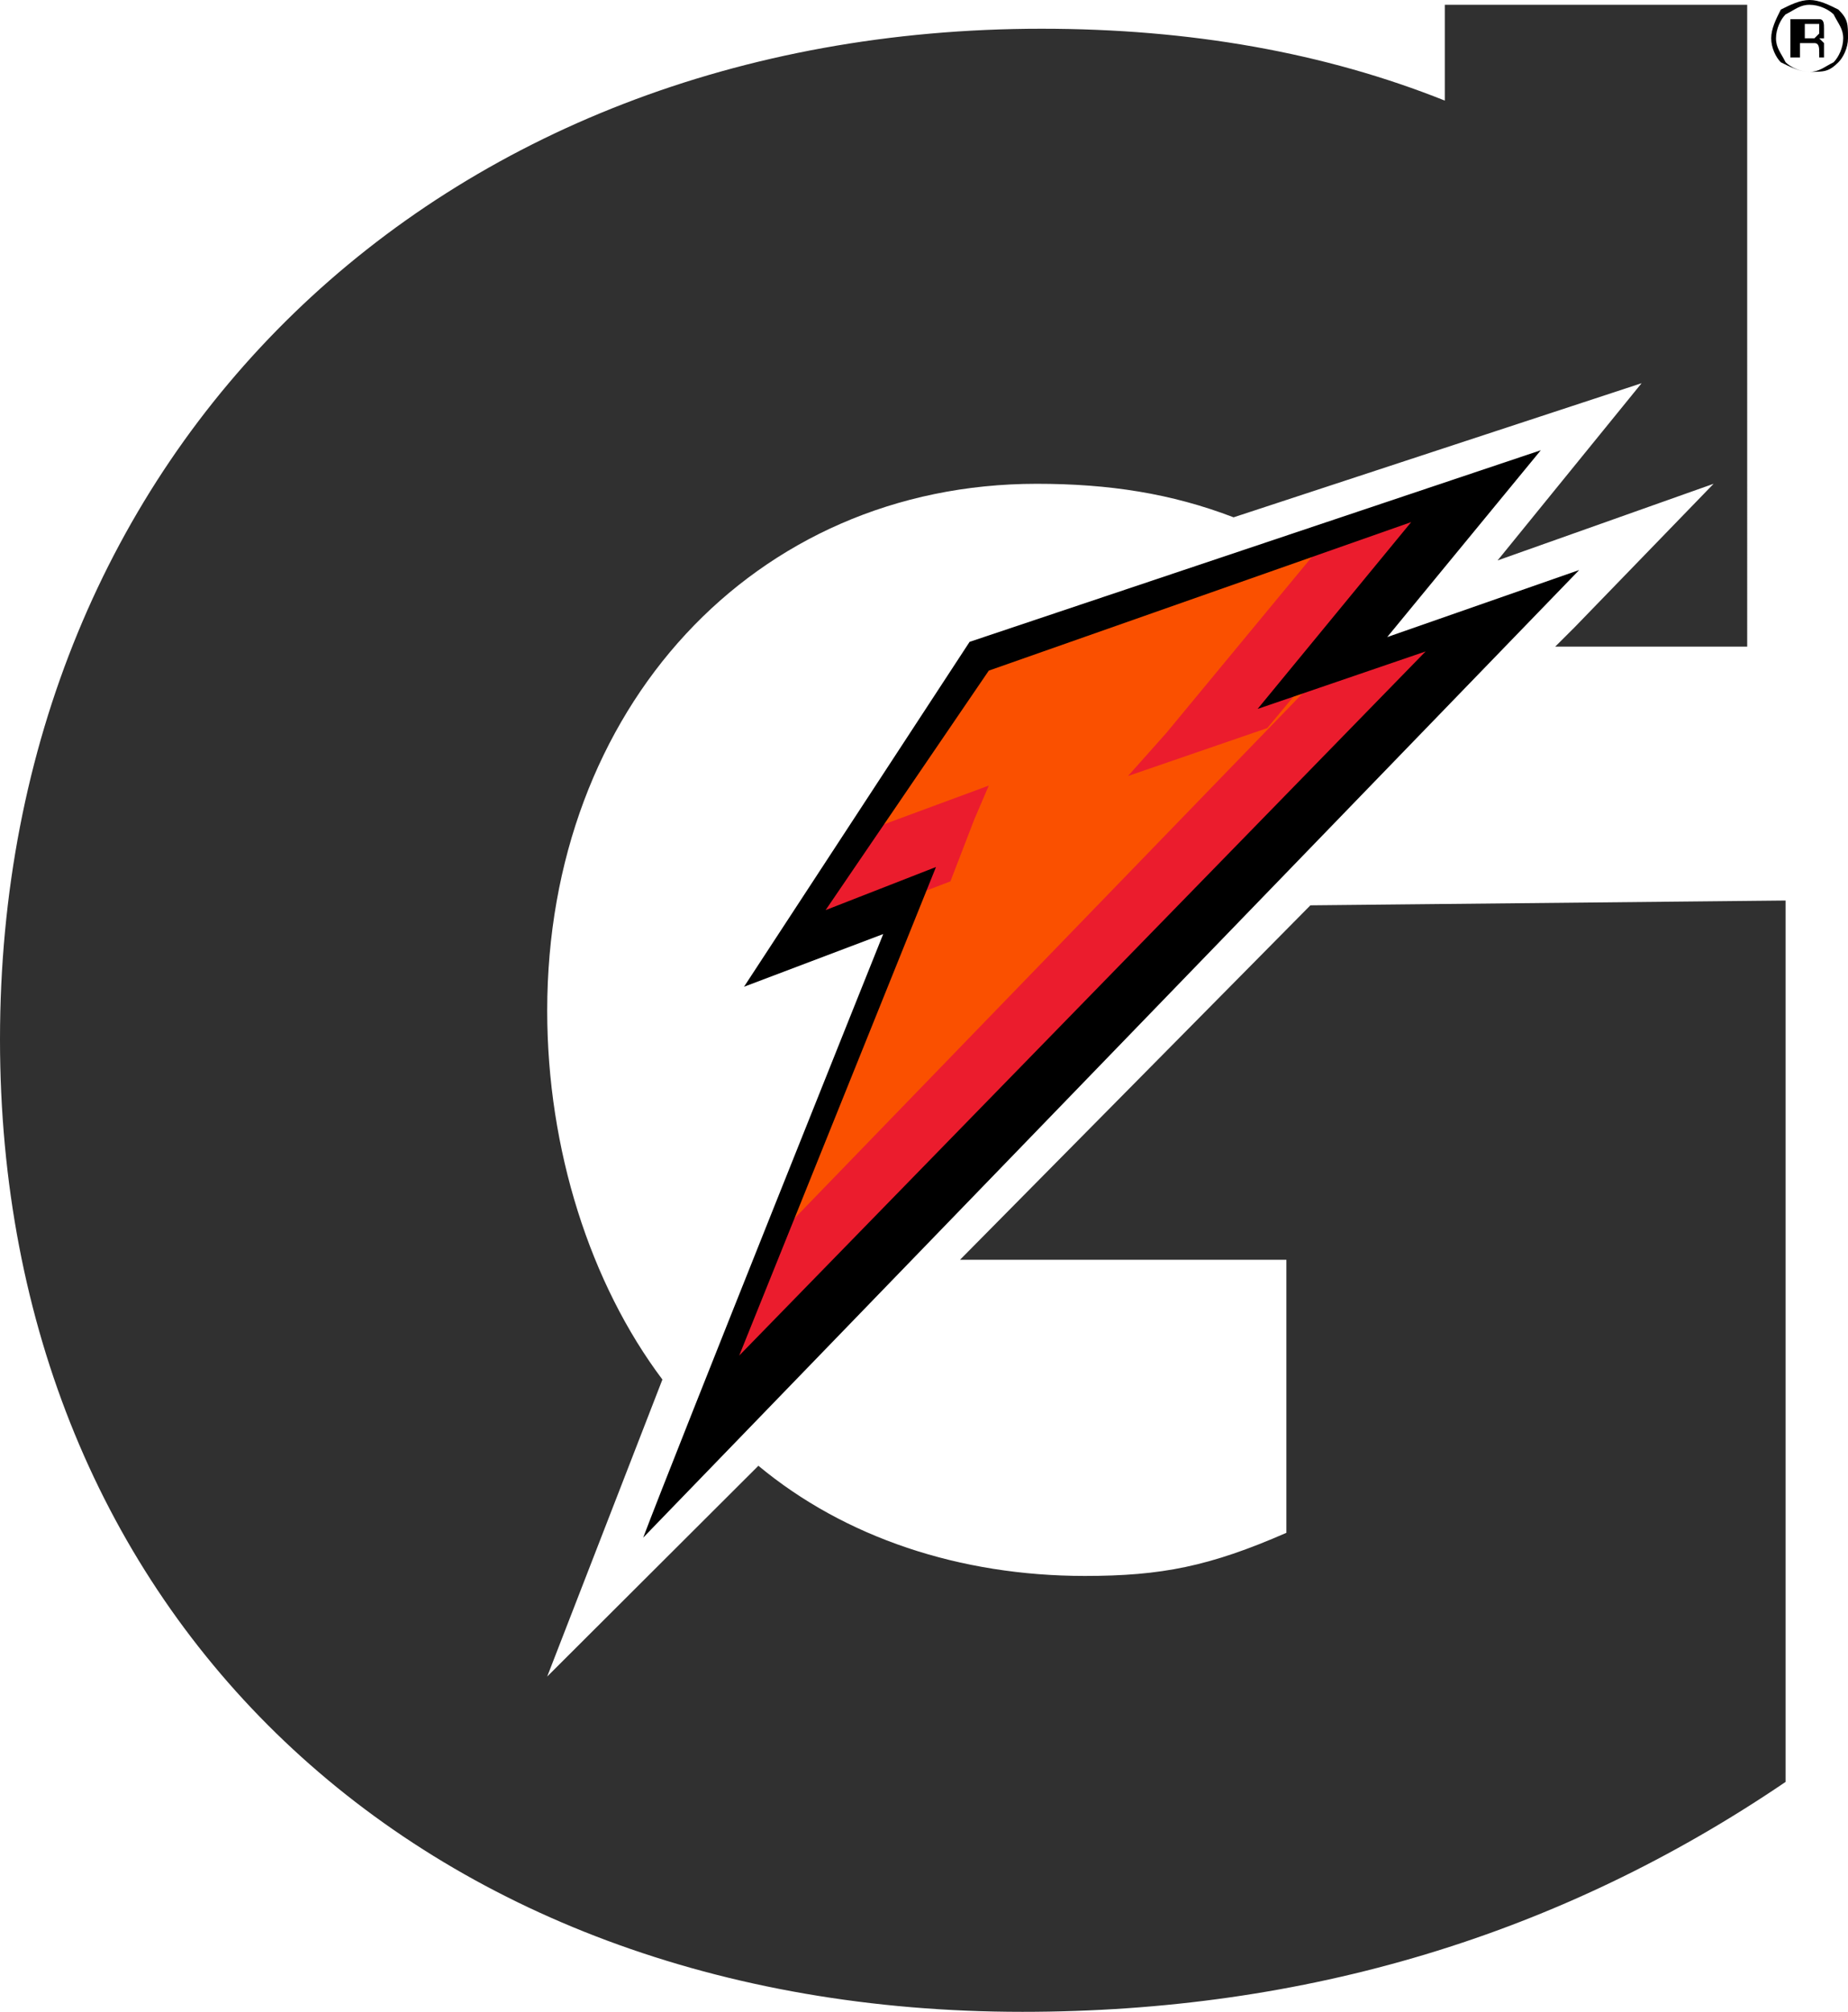
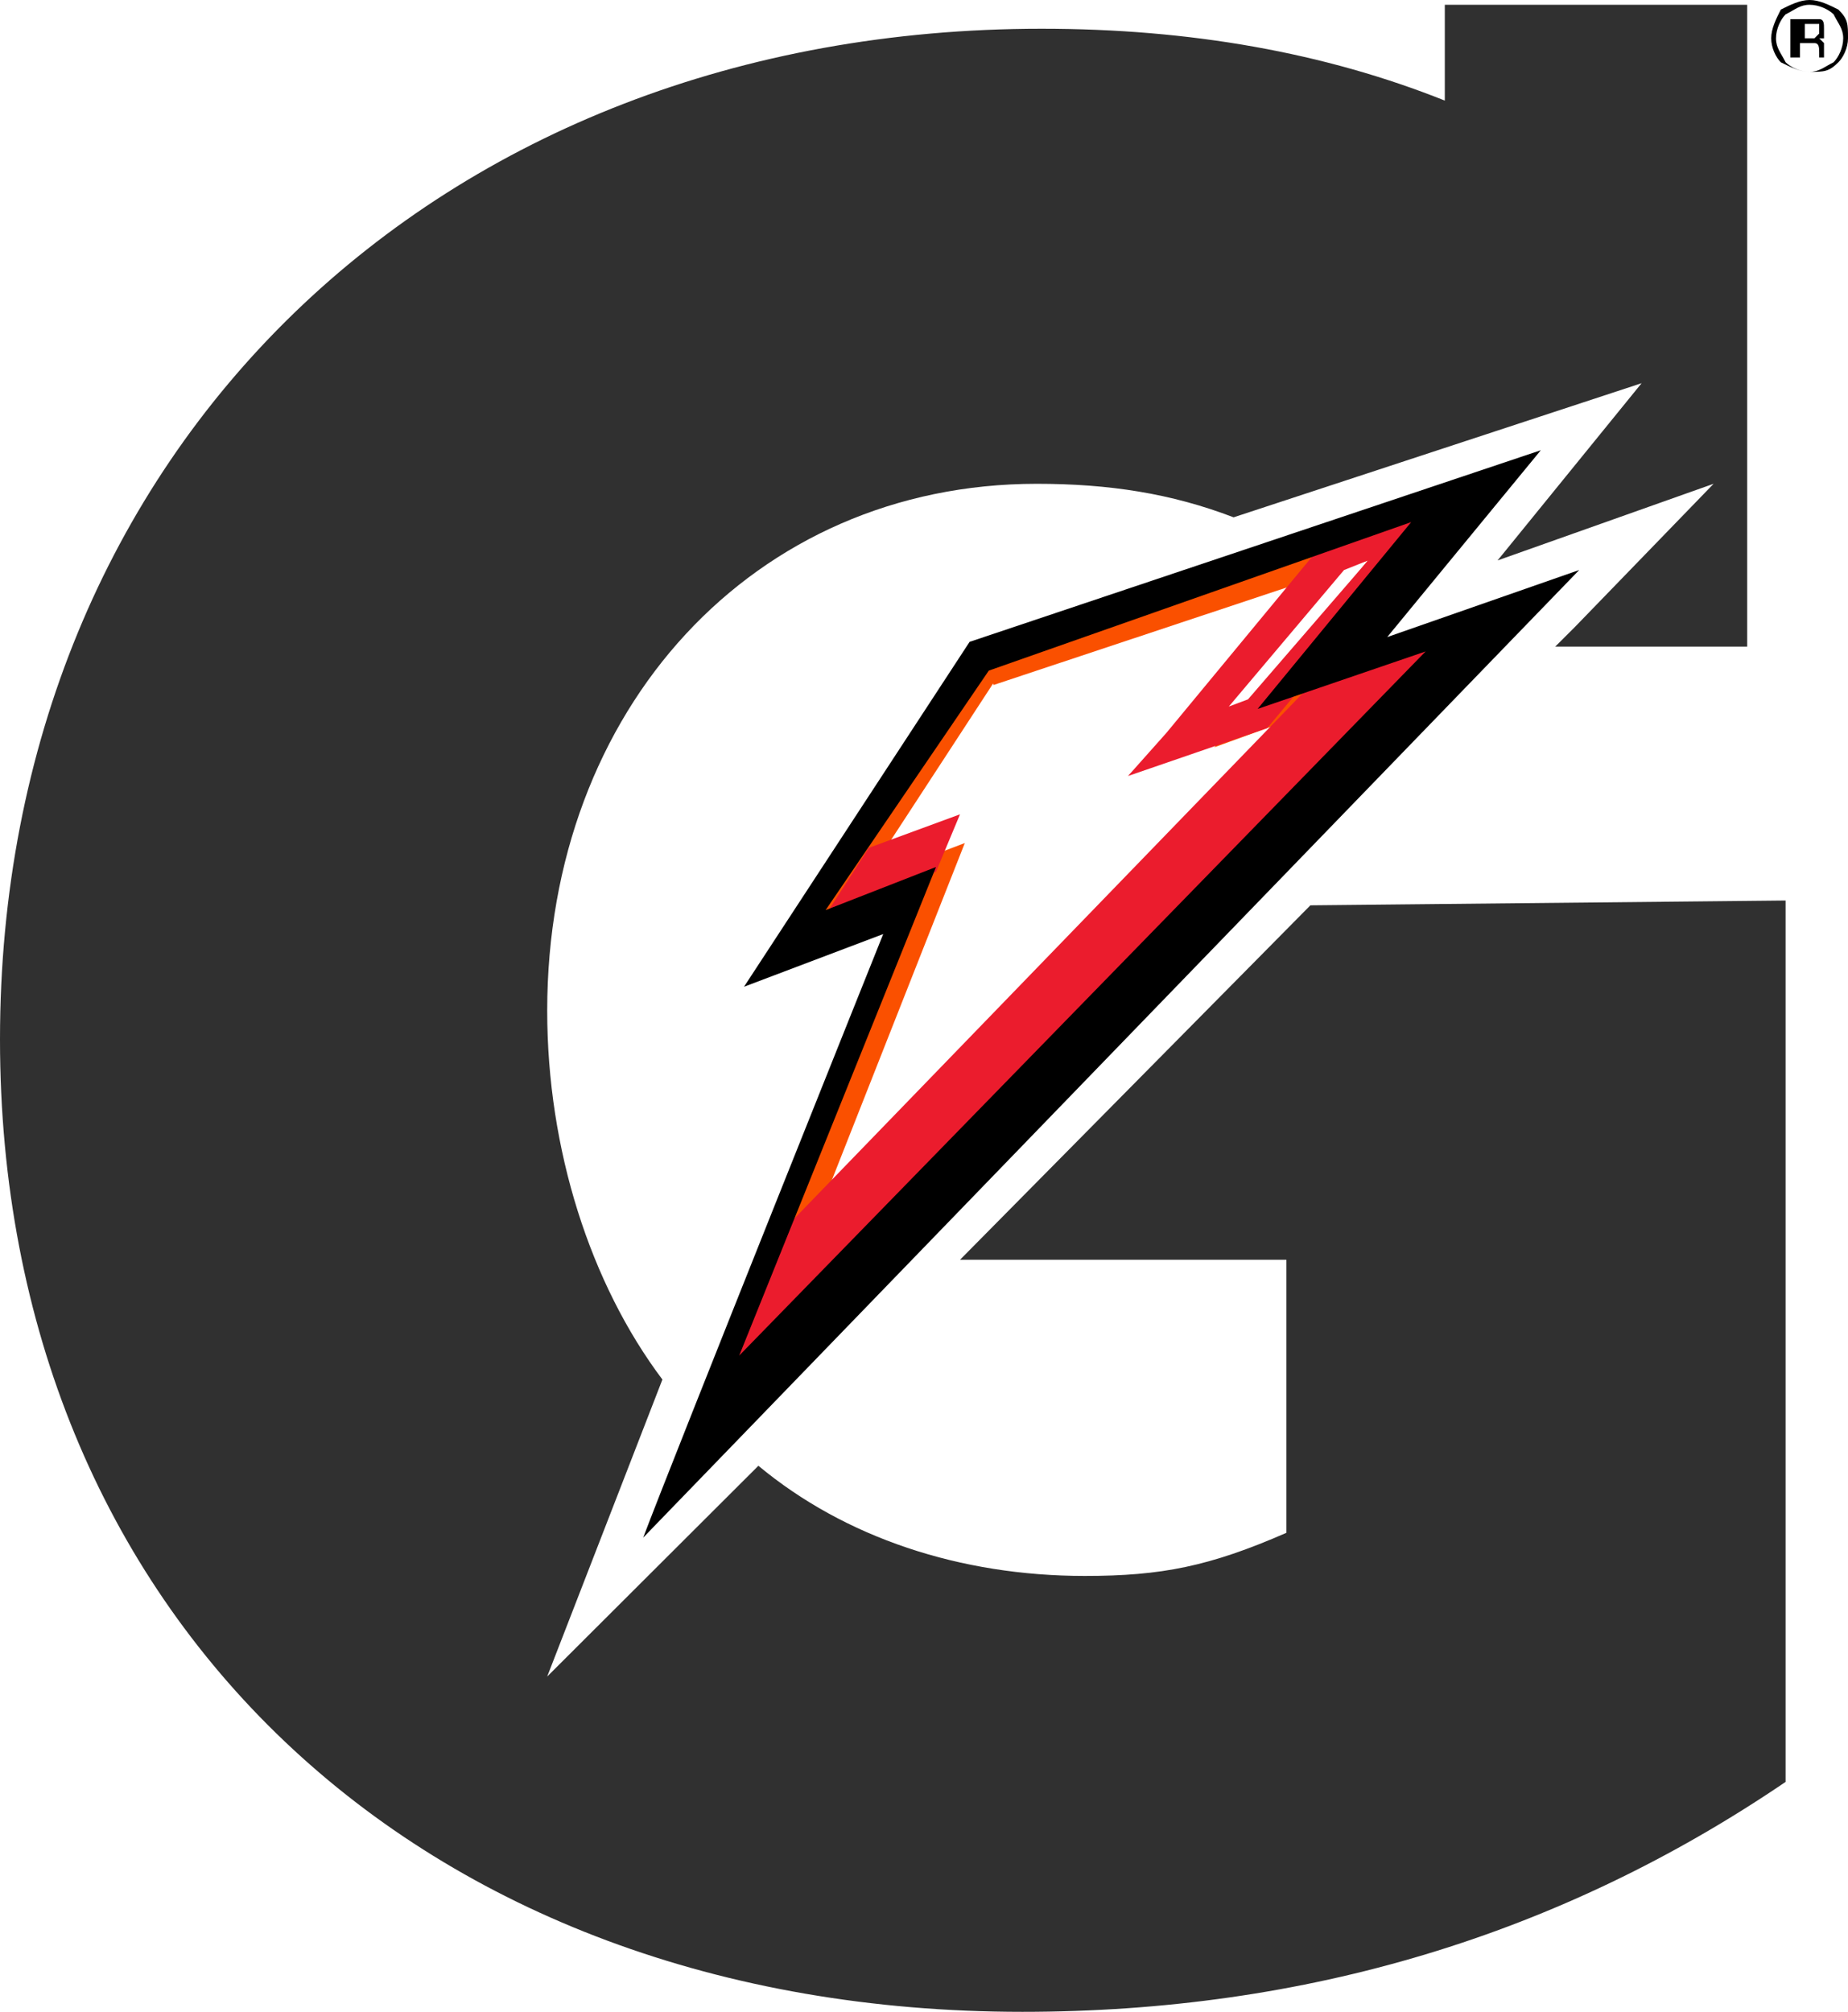
<svg xmlns="http://www.w3.org/2000/svg" width="124" height="135" viewBox="0 0 124 135" fill="none">
  <g clip-path="url(#clip0)">
    <path d="M87.927 60.75L64.416 84.535h21.9v18.322c-5.152 2.25-8.373 2.893-13.526 2.893-8.374 0-16.104-2.572-21.902-7.393L36.717 112.5l7.73-19.929c-4.831-6.428-7.73-15.428-7.73-24.75 0-20.25 13.85-35.357 32.852-35.357 4.831 0 9.018.643 13.205 2.25l27.377-9-9.663 11.893 14.494-5.143-9.34 9.643-1.289 1.285h12.883V.322h-20.29V6.75c-8.052-3.215-17.07-4.822-27.055-4.822C29.309 1.928 0 30.214 0 69.75 0 108.32 28.02 135 68.603 135c19.002 0 36.072-5.143 51.21-15.429V60.428" fill="#303030" />
-     <path d="M66.348 45l28.665-9.643-10.628 12.536 11.272-3.858-45.735 47.25L62.805 58.5l-7.407 2.571" fill="#FA5000" />
    <path d="M66.348 45l-.322-.964 31.886-10.608-10.307 12.215 11.917-3.857-52.498 54 14.171-35.679-8.374 3.214 12.883-19.285h.322l.322.964.644.321-9.018 13.822 6.764-2.572L52.82 86.786l39.294-40.5-10.63 3.857 10.307-12.536-25.122 8.357-.322-.964.644.321-.644-.321z" fill="#FA5000" />
    <path d="M64.416 54.643l-6.12 2.25-2.898 4.5 7.407-2.893" fill="#EB1C2D" />
-     <path d="M64.416 54.643l.322.964-5.797 1.928-.967 1.608 4.187-1.608L63.45 54l.966.643.322.964-.322-.964.966.321-1.61 4.179-10.95 4.178 4.83-7.393 8.696-3.214-.966 2.25-.966-.321zm14.494-4.821l5.475-1.929 10.628-12.535-5.475 1.928" fill="#EB1C2D" />
    <path d="M78.91 49.822l-.323-.964 5.153-1.929 8.053-9.321-1.61.643-10.307 12.214-.967-.643-.322-.964.322.964-.644-.643 10.629-12.857 9.018-2.893-12.883 15.429-9.34 3.214 2.576-2.893.644.643zM52.821 83.893l36.395-37.607 6.441-2.25-45.735 47.25" fill="#EB1C2D" />
    <path d="M52.821 83.894l-.644-.965 36.395-37.607 10.95-3.535-52.498 54 4.83-12.536.323-.322.644.965.966.321-.966 2.572 39.294-40.5-2.255.964-36.395 37.286-.644-.643.966.321-.966-.321z" fill="#EB1C2D" />
    <path d="M43.159 103.178c1.932-5.143 16.104-40.5 16.104-40.5l-9.34 3.536L65.06 43.07l38.327-12.857L93.081 42.75l12.883-4.5-62.805 64.928zm12.239-42.107l7.407-2.893L49.6 90.964l46.057-47.25-11.272 3.857L94.69 35.035 66.348 45l-10.95 16.07zm67.958-56.893c-.644.643-.966.643-1.933.643-.644 0-1.288-.321-1.932-.643-.322-.321-.644-.964-.644-1.607s.322-1.286.644-1.928C120.135.32 120.779 0 121.423 0c.645 0 1.289.321 1.933.643.644.642.644.964.644 1.928 0 .643-.322 1.286-.644 1.607zM119.813.964c-.322.321-.644.964-.644 1.607s.322.964.644 1.607c.322.322.966.643 1.61.643.645 0 .967-.321 1.611-.643.322-.321.644-.964.644-1.607s-.322-.964-.644-1.607c-.322-.321-.966-.643-1.611-.643-.644 0-.966.322-1.61.643zm1.61.321h.645c.322 0 .322.322.322.643v.643h-.322l.322.322v.964h-.322v-.322c0-.321 0-.642-.323-.642h-.966v.964h-.644V1.285h1.288zm.645.322h-.967v.964h.644l.323-.321v-.643z" fill="#000" />
  </g>
  <defs>
    <clipPath id="clip0">
      <path fill="#fff" d="M0 0h124v135H0z" />
    </clipPath>
  </defs>
</svg>